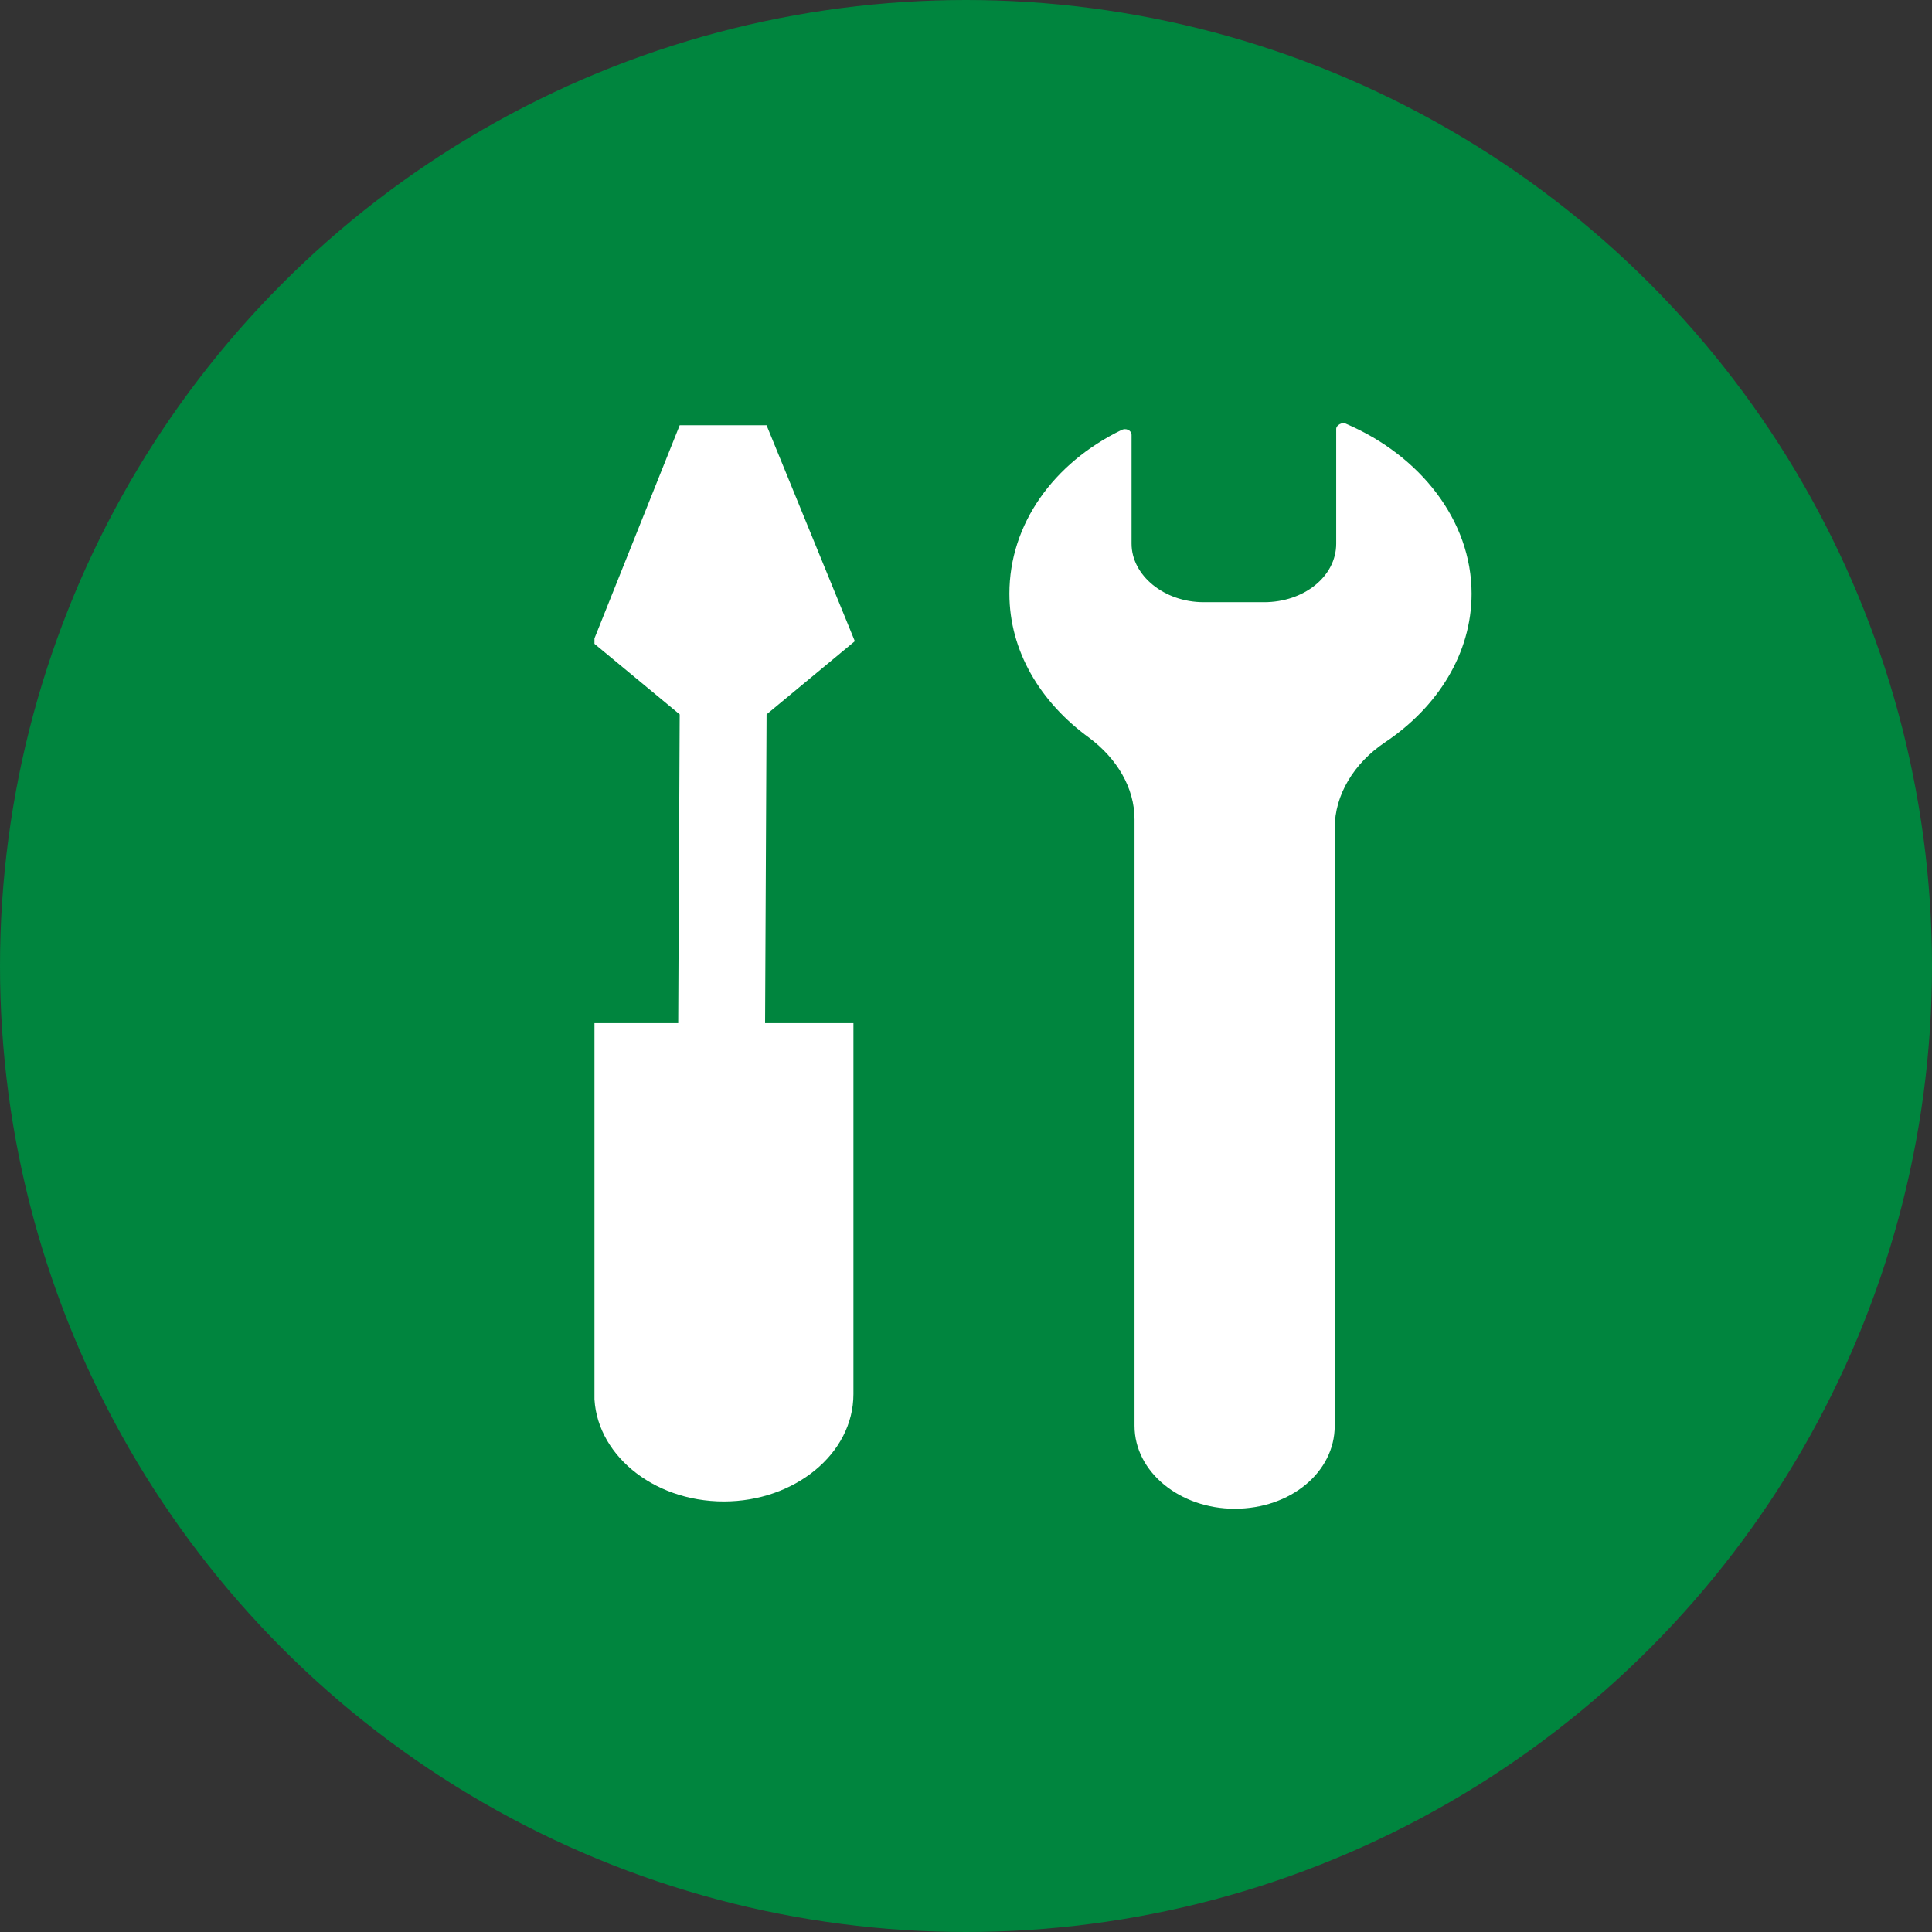
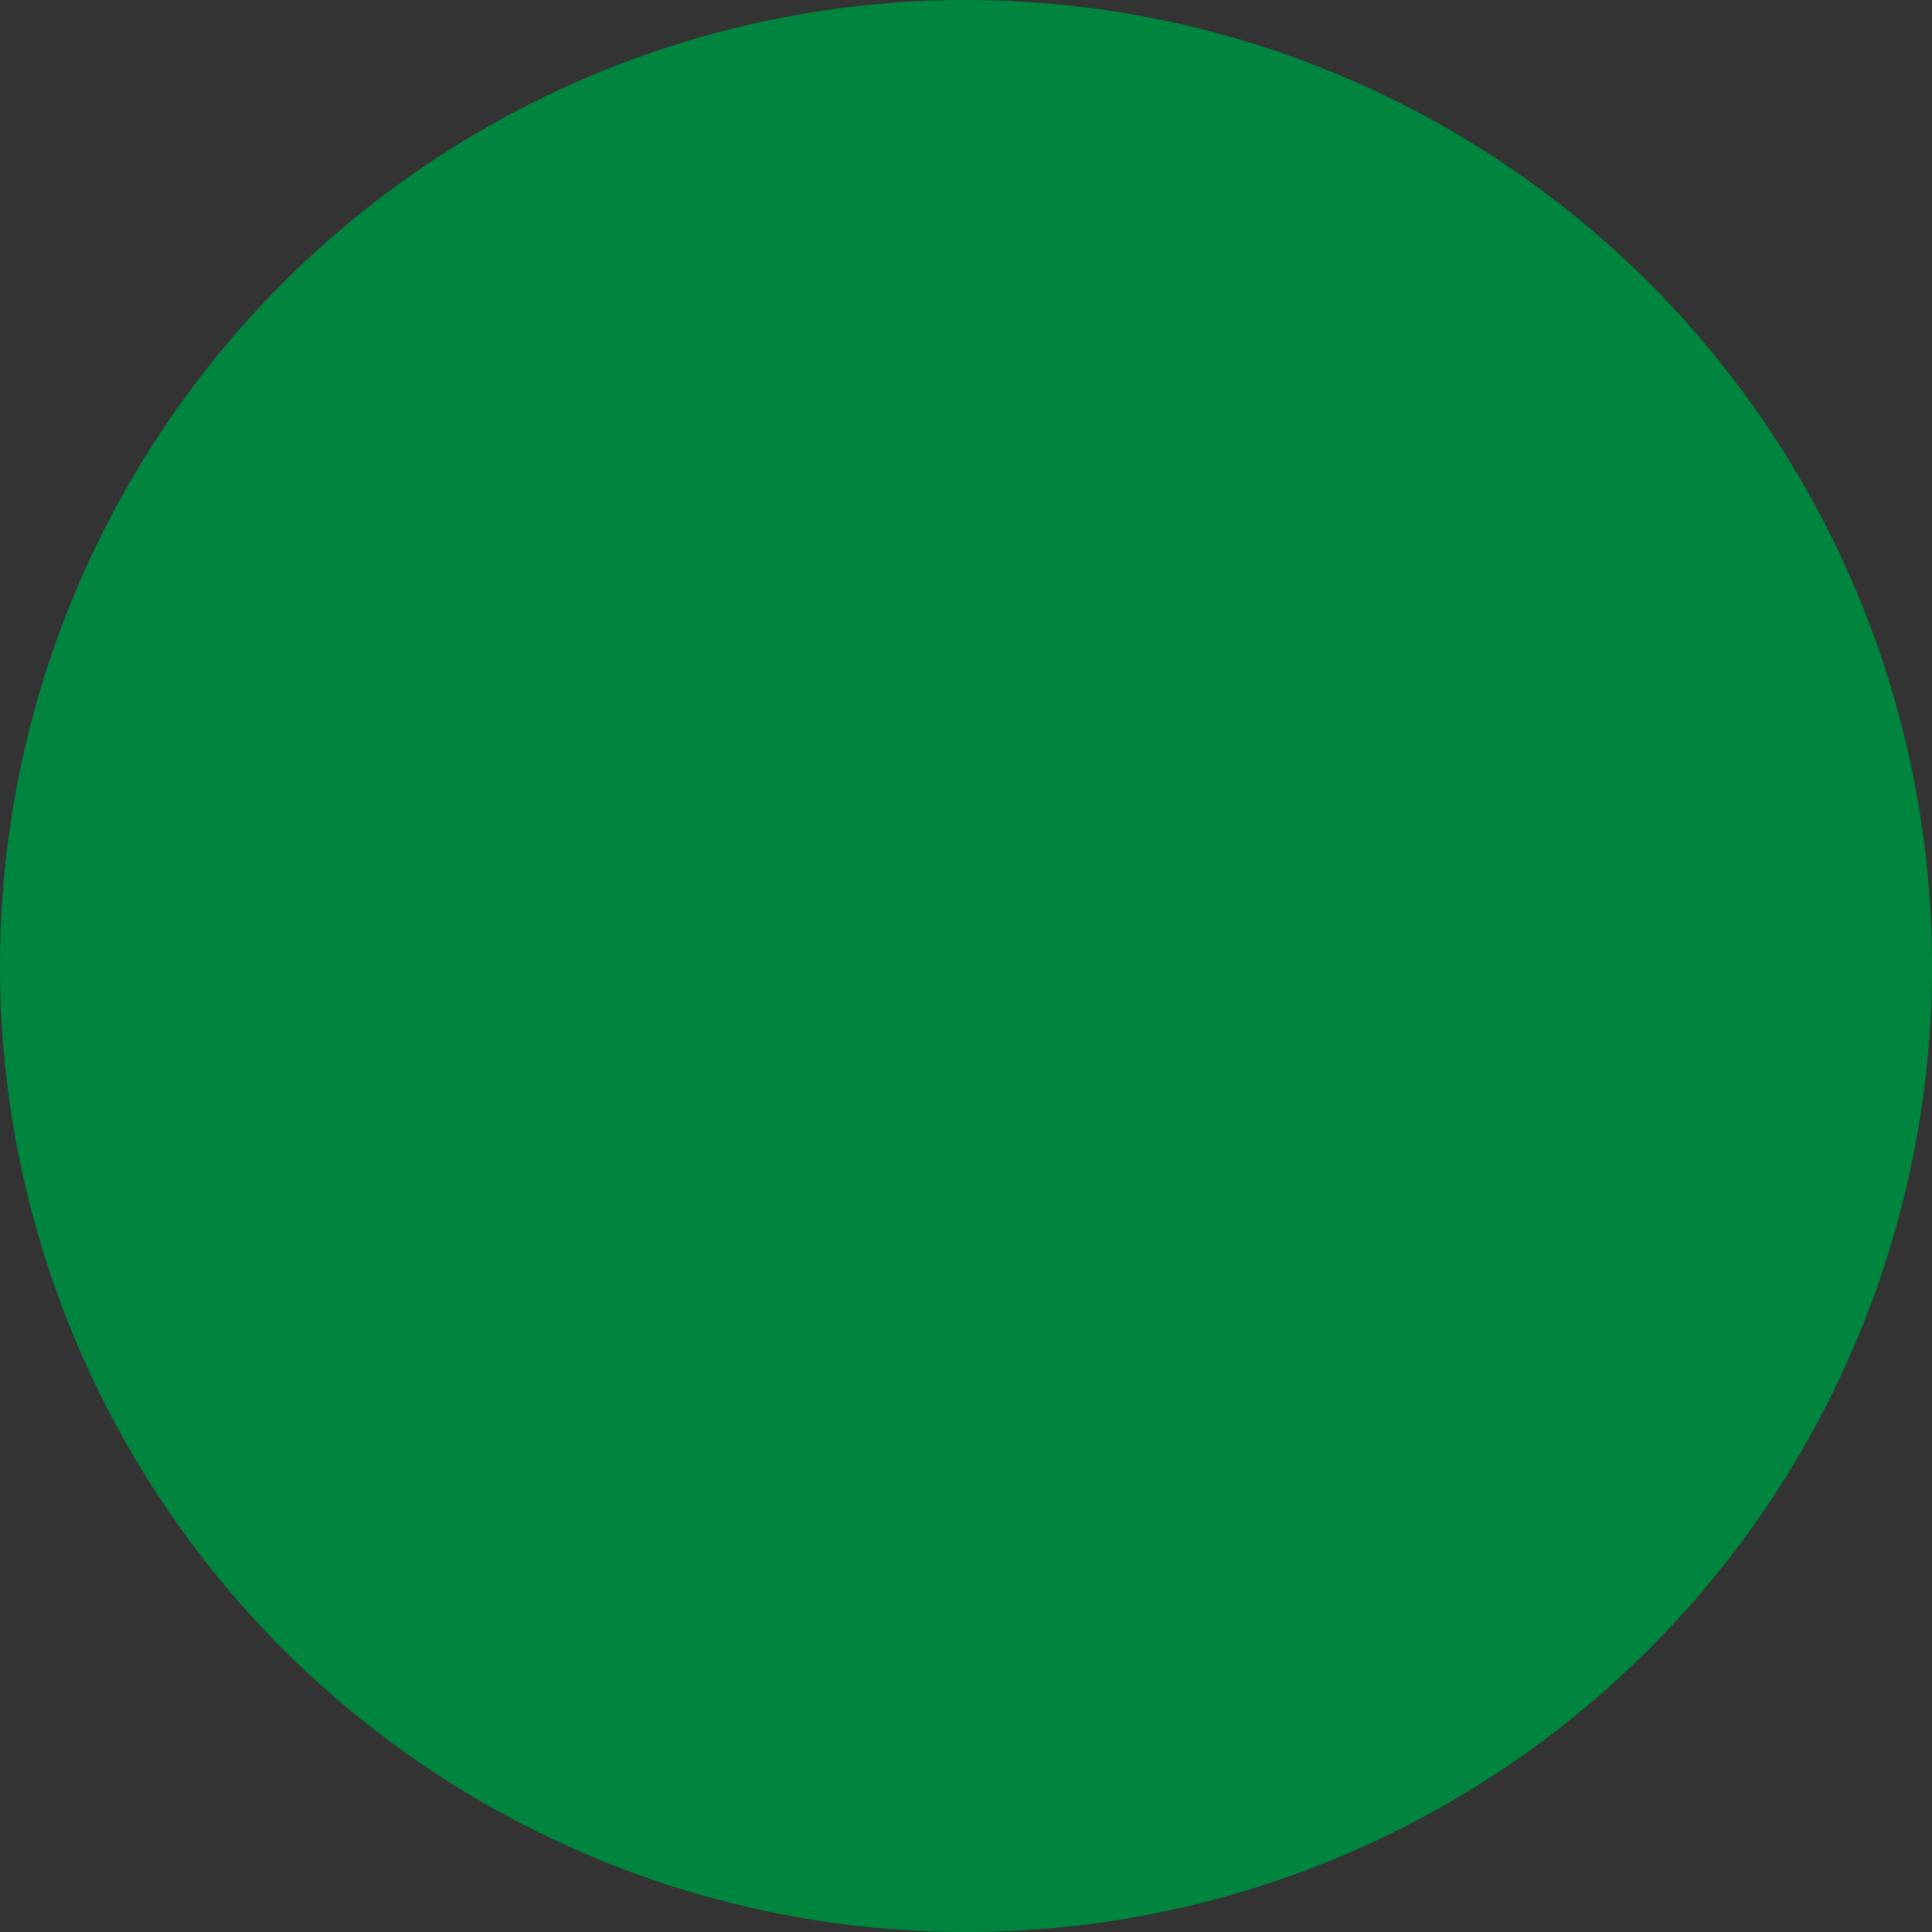
<svg xmlns="http://www.w3.org/2000/svg" width="26" height="26" viewBox="0 0 26 26" fill="none">
  <rect x="0" y="0" width="26" height="26" fill="#333333" stroke="none" />
  <circle cx="13" cy="13" r="13" fill="#00853E" />
  <g clip-path="url(#clip0)">
    <path d="M18.121 5.706C18.061 5.673 17.982 5.723 17.982 5.772V7.316C17.982 7.759 17.546 8.104 17.011 8.104H16.199C15.664 8.104 15.228 7.742 15.228 7.316V5.854C15.228 5.788 15.149 5.756 15.09 5.788C14.178 6.232 13.584 7.053 13.584 7.989C13.584 8.761 14 9.45 14.654 9.926C15.03 10.206 15.268 10.6 15.268 11.027V19.188C15.268 19.812 15.882 20.304 16.615 20.304C17.368 20.304 17.962 19.812 17.962 19.188V11.142C17.962 10.698 18.22 10.271 18.636 9.992C19.349 9.516 19.804 8.793 19.804 7.989C19.804 7.004 19.111 6.133 18.121 5.706ZM10.316 9.614L10.296 13.769H11.485V18.761C11.485 19.565 10.692 20.206 9.741 20.206C8.771 20.206 7.998 19.549 7.998 18.761V13.769H9.127L9.147 9.614L7.978 8.646L9.147 5.723H10.316L11.504 8.629L10.316 9.614Z" fill="white" />
  </g>
  <defs>
    <clipPath id="clip0">
-       <rect x="8" y="5" width="12" height="16" fill="white" />
-     </clipPath>
+       </clipPath>
  </defs>
</svg>